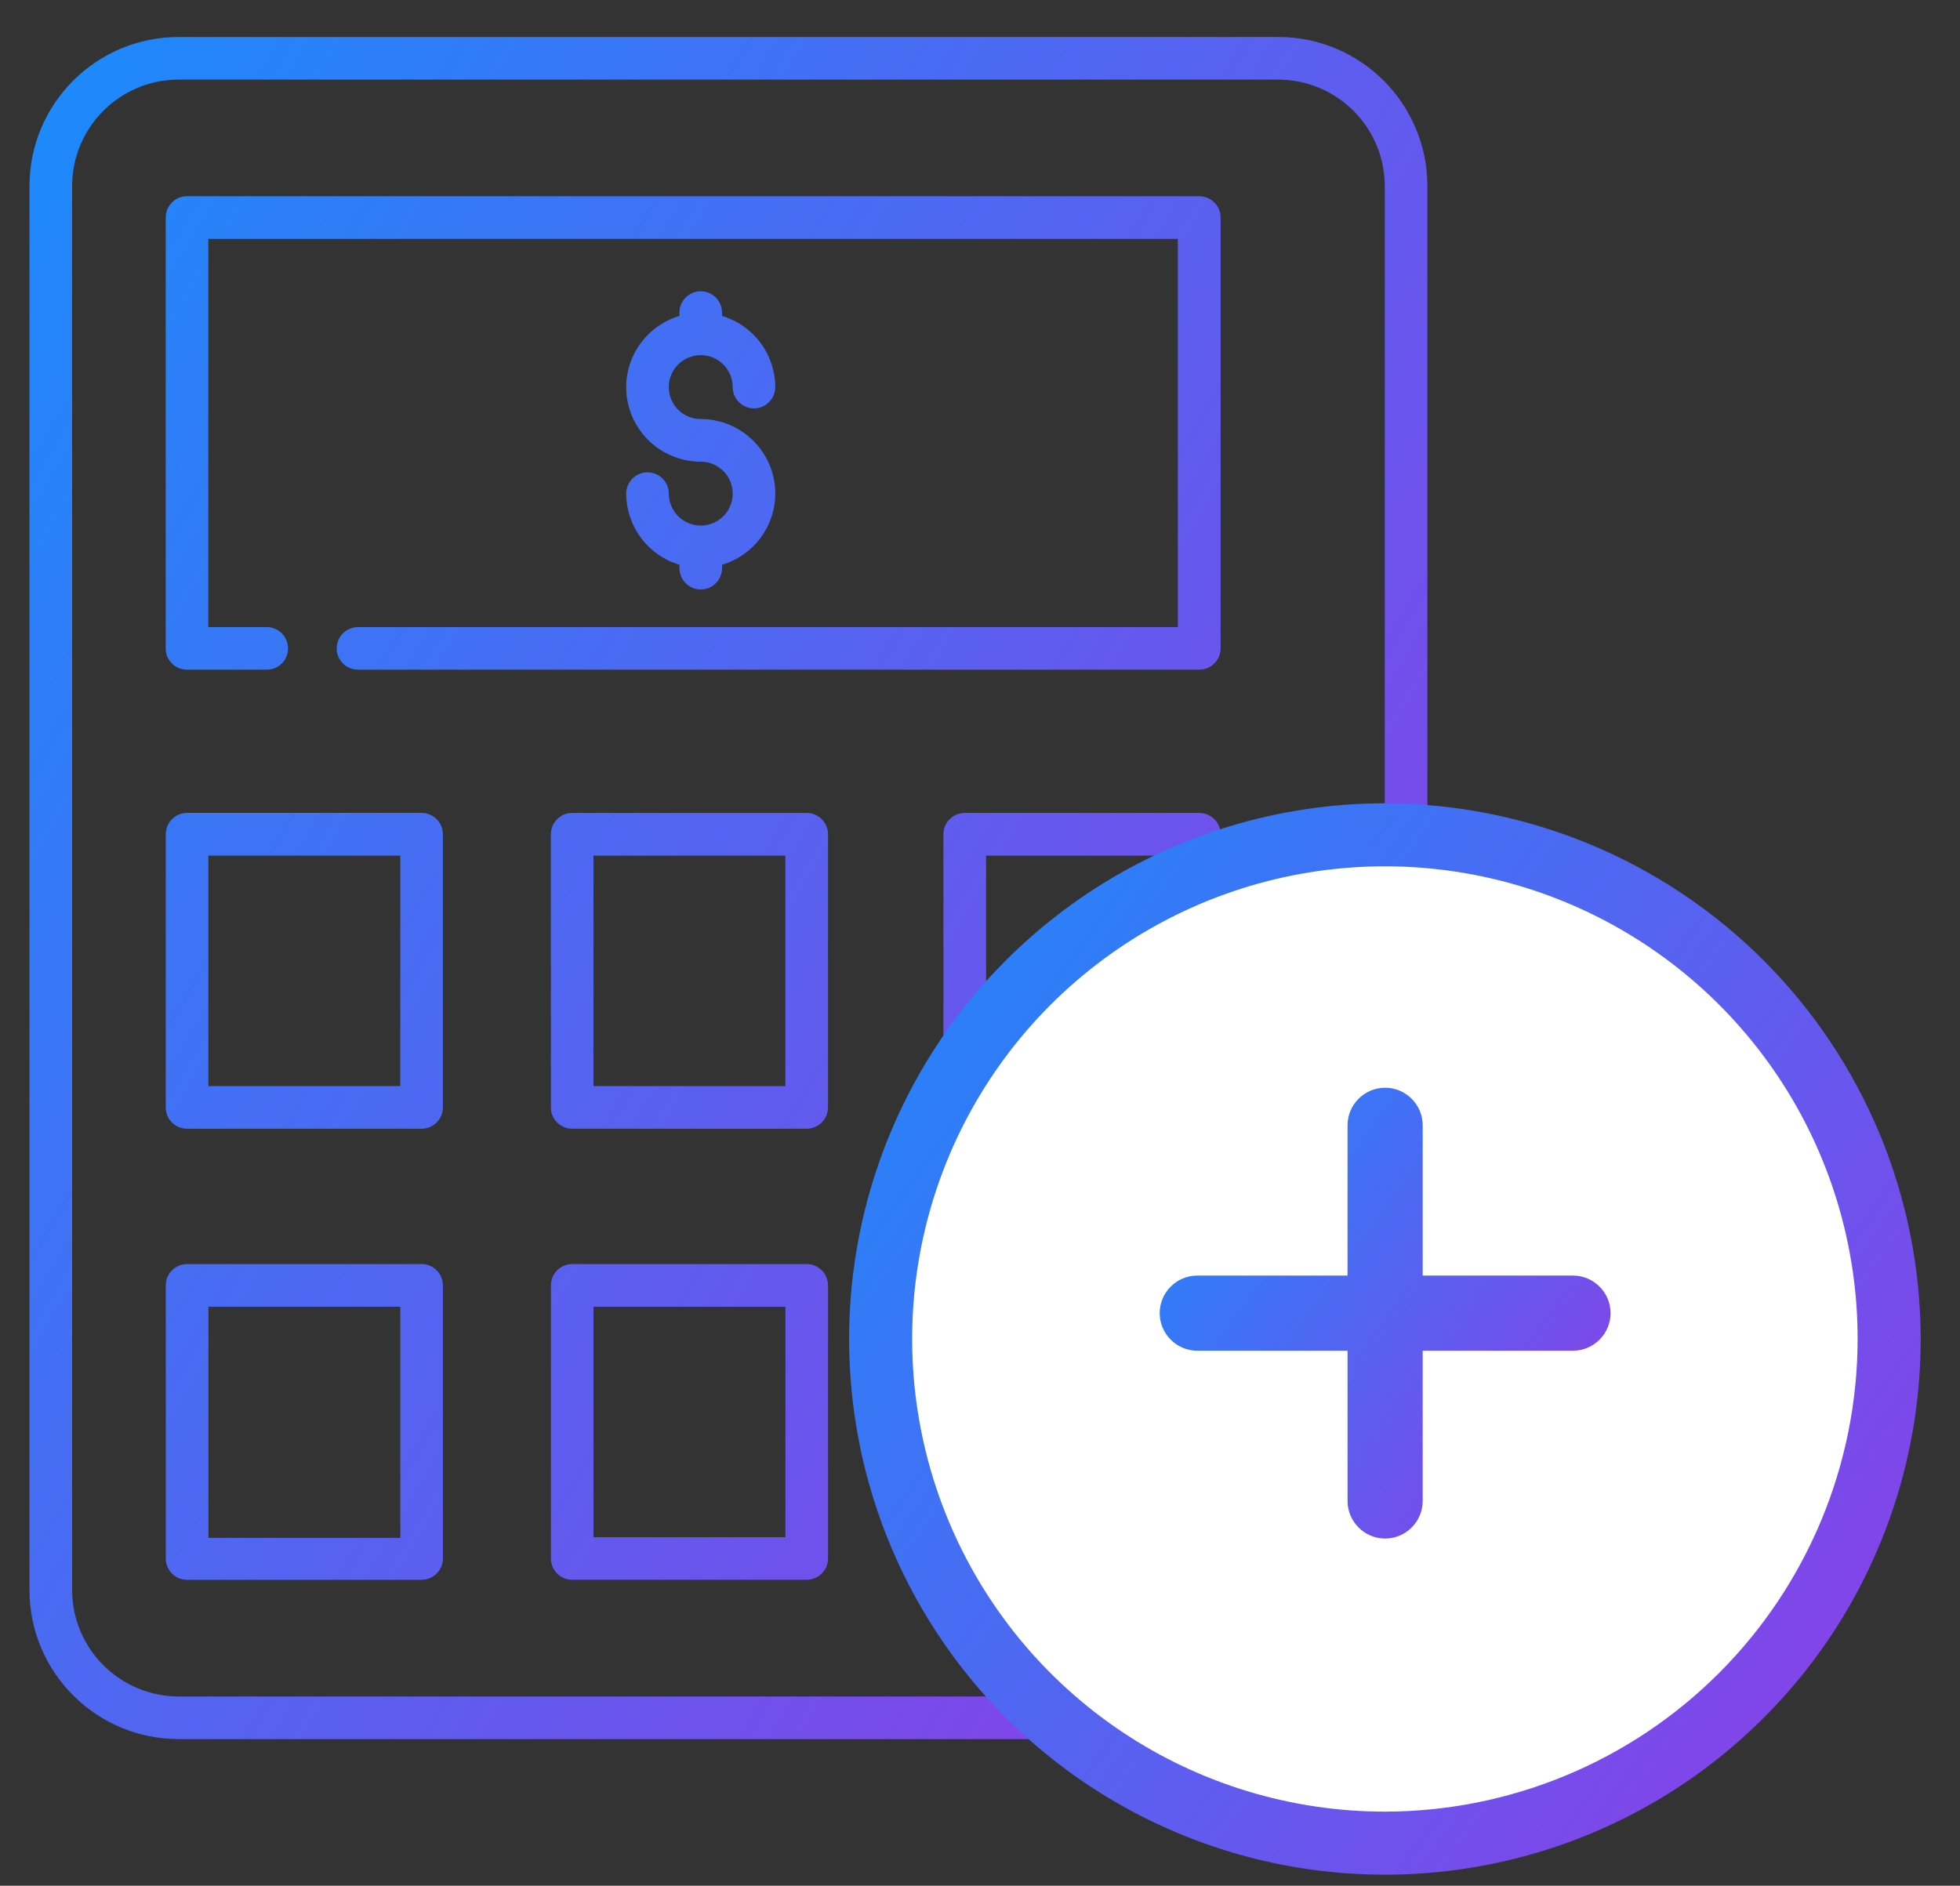
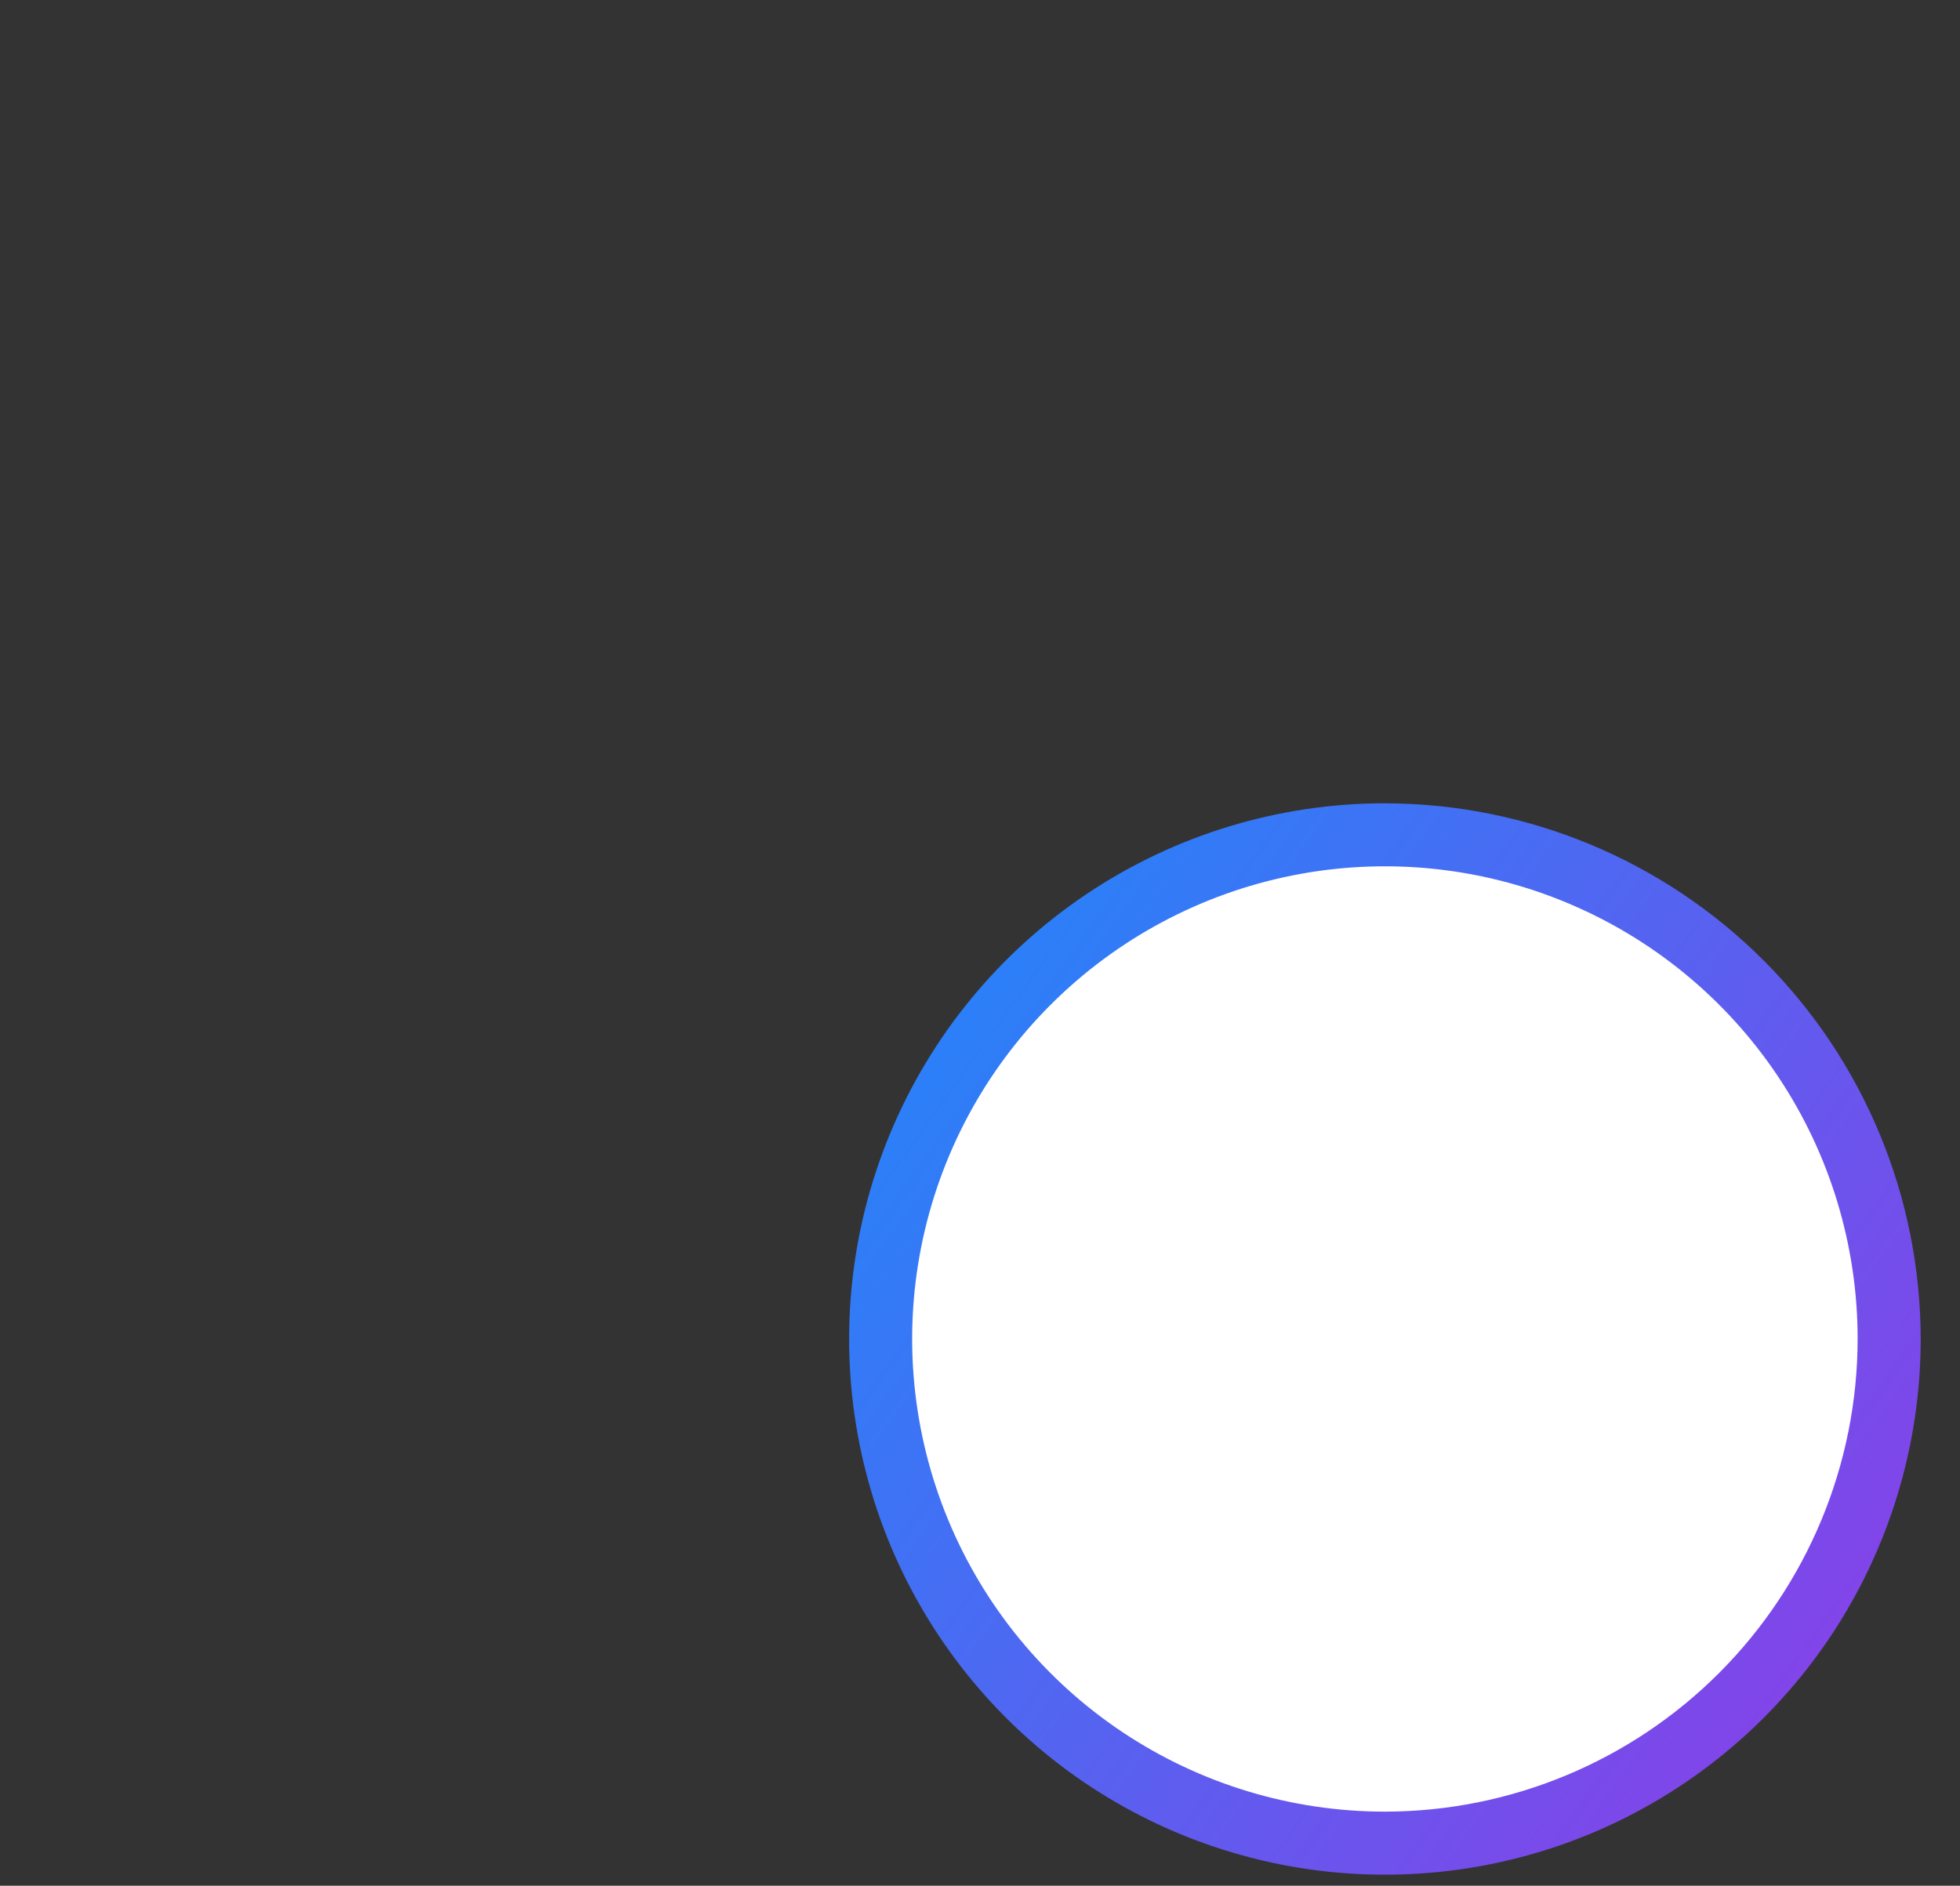
<svg xmlns="http://www.w3.org/2000/svg" xmlns:xlink="http://www.w3.org/1999/xlink" fill="none" height="51" viewBox="0 0 53 51" width="53">
  <rect x="0" y="0" width="53" height="51" fill="#333333" stroke="none" />
  <linearGradient id="a">
    <stop offset="0" stop-color="#0997fe" />
    <stop offset="1" stop-color="#8b3ee7" />
  </linearGradient>
  <linearGradient id="b" gradientUnits="userSpaceOnUse" x1="15.229" x2="67.344" xlink:href="#a" y1="-39.28" y2="-8.556" />
  <linearGradient id="c" gradientUnits="userSpaceOnUse" x1="36.014" x2="50.96" xlink:href="#a" y1="18.751" y2="29.481" />
  <linearGradient id="d" gradientUnits="userSpaceOnUse" x1="34.024" x2="69.547" xlink:href="#a" y1="-3.629" y2="21.875" />
-   <path clip-rule="evenodd" d="m4.481 5.882v11.655c0 .318.257.575.575.575h2.158c.318 0 .575-.257.575-.575 0-.32-.257-.577-.575-.577h-1.581v-10.5h26.217v10.5h-22.169c-.318 0-.577.257-.577.577 0 .318.259.575.577.575h22.747c.153 0 .3-.06.409-.169.108-.108.169-.255.169-.406v-11.655c0-.151-.061-.298-.169-.406-.108-.108-.255-.169-.409-.169h-27.372c-.318 0-.575.257-.575.575zm-3.684-.847v37.964c0 2.229 1.806 4.035 4.035 4.035h29.731c1.07 0 2.097-.424 2.854-1.181.757-.757 1.181-1.784 1.181-2.854v-37.964c0-2.229-1.806-4.035-4.035-4.035h-29.731c-2.229 0-4.035 1.806-4.035 4.035zm1.998 40.001c-.543-.541-.845-1.274-.845-2.037v-37.964c0-1.591 1.291-2.882 2.882-2.882h29.731c.763 0 1.496.303 2.037.845.543.541.845 1.274.845 2.037v37.964c0 .763-.303 1.496-.845 2.037-.541.543-1.274.845-2.037.845h-29.731c-.763 0-1.496-.303-2.037-.845zm1.687-22.472v7.386c0 .318.257.577.575.577h6.344c.151 0 .298-.06.406-.169s.169-.255.169-.409v-7.386c0-.153-.06-.3-.169-.409s-.255-.169-.406-.169h-6.344c-.318 0-.575.26-.575.577zm6.342 6.809h-5.189v-6.232h5.189zm11.566.577v-7.386c0-.153-.06-.3-.169-.409-.108-.108-.255-.169-.406-.169h-6.344c-.318 0-.575.26-.575.577v7.386c0 .318.257.577.575.577h6.344c.151 0 .298-.061.406-.169.108-.108.169-.255.169-.409zm-6.342-6.809h5.189v6.232h-5.189zm16.959 19.028v-19.605c0-.153-.06-.3-.169-.409-.108-.108-.255-.169-.409-.169h-6.342c-.32 0-.577.26-.577.577v19.605c0 .318.257.575.577.575h6.342c.153 0 .3-.06.409-.169.108-.108.169-.255.169-.406zm-6.342-19.028h5.189v18.45h-5.189zm-22.182 11.624v7.386c0 .318.257.575.575.575h6.344c.151 0 .298-.061.406-.169s.169-.255.169-.406v-7.386c0-.153-.061-.301-.169-.409s-.255-.169-.406-.169h-6.344c-.318 0-.575.257-.575.577zm6.342 6.826h-5.189v-6.251h5.189zm11.566.56v-7.386c0-.153-.061-.301-.169-.409s-.255-.169-.406-.169h-6.344c-.318 0-.575.257-.575.577v7.386c0 .318.257.575.575.575h6.344c.151 0 .298-.061.406-.169s.169-.255.169-.406zm-6.342-6.809h5.189v6.232h-5.189zm3.51-25.484c-.162-.162-.382-.253-.611-.253s-.449.091-.611.253c-.162.162-.253.382-.253.611 0 .229.091.449.253.611s.382.253.611.253c.535 0 1.048.212 1.426.591s.591.891.591 1.426c-.002.433-.143.854-.402 1.2s-.623.601-1.038.724v.092c0 .153-.061.299-.169.407-.108.108-.255.169-.407.169s-.299-.061-.407-.169c-.108-.108-.169-.255-.169-.407v-.092c-.415-.124-.779-.378-1.038-.724s-.4-.767-.402-1.2c0-.153.061-.299.169-.407.108-.108.255-.169.407-.169.153 0 .299.061.407.169.108.108.169.255.169.407 0 .229.091.449.253.611s.382.253.611.253.449-.091.611-.253c.162-.162.253-.382.253-.611s-.091-.449-.253-.611c-.162-.162-.382-.253-.611-.253-.535 0-1.048-.212-1.426-.591s-.591-.891-.591-1.426c.002-.433.143-.854.402-1.2s.624-.6 1.038-.724v-.092c0-.153.061-.299.169-.407.108-.108.255-.169.407-.169s.299.061.407.169c.108.108.169.255.169.407v.092c.415.124.779.378 1.038.724s.4.767.402 1.2c0 .153-.061.299-.169.407-.108.108-.255.169-.407.169s-.299-.061-.407-.169c-.108-.108-.169-.255-.169-.407 0-.229-.091-.449-.253-.611z" fill="url(#b)" fill-rule="evenodd" />
-   <path d="m5.634 16.959h-.3v.3h.3zm0-10.5v-.3h-.3v.3zm26.217 0h.3v-.3h-.3zm0 10.5v.3h.3v-.3zm.986.984.212.212zm0-12.468.212-.212zm4.58 40.378-.212-.212zm-34.622-.817.213-.212-.001-.001zm33.804-42.038-.213.212.001.001zm0 42.038-.212-.213-.001.001zm-24.792-14.677.212.212zm0-8.204.212-.212zm-6.173 7.218h-.3v.3h.3zm5.189 0v.3h.3v-.3zm-5.189-6.232v-.3h-.3v.3zm5.189 0h.3v-.3h-.3zm11.397-.986.212-.212zm0 8.204-.212-.212zm-.984-7.218h.3v-.3h-.3zm-5.189 0v-.3h-.3v.3zm5.189 6.232v.3h.3v-.3zm-5.189 0h-.3v.3h.3zm16.79 13.203.212.212zm-.984-19.434h.3v-.3h-.3zm-5.189 0v-.3h-.3v.3zm5.189 18.45v.3h.3v-.3zm-5.189 0h-.3v.3h.3zm-14.857.967.212.212zm0-8.201.212-.212zm-6.173 7.235h-.3v.3h.3zm5.189 0v.3h.3v-.3zm-5.189-6.251v-.3h-.3v.3zm5.189 0h.3v-.3h-.3zm11.397-.984.212-.212zm0 8.201.212.212zm-.984-7.215h.3v-.3h-.3zm-5.189 0v-.3h-.3v.3zm5.189 6.232v.3h.3v-.3zm-5.189 0h-.3v.3h.3zm2.288-30.494.212-.212zm2.037.844.212-.212zm.591 1.426.3.001v-.001zm-.402 1.2-.24-.18zm-1.038.724-.086-.287-.214.064v.224zm-.169.5.212.212zm-.815 0 .212-.212zm-.169-.5h.3v-.224l-.214-.064zm-1.038-.724-.24.18zm-.402-1.2h-.3v.001zm.169-.407.212.212zm.815 0 .212-.212zm-.393-1.048-.212.212zm-.591-1.426-.3-.001v.001zm.402-1.2-.24-.18zm1.038-.724.086.287.214-.064v-.224zm.169-.5.212.212zm.815 0 .212-.212zm.169.5h-.3v.224l.214.064zm1.038.724-.24.18zm.402 1.2h.3v-.001zm-.169.407-.212-.212zm-.815 0 .212-.212zm-15.198 6.66v-11.655h-.6v11.655zm.275.275c-.152 0-.275-.123-.275-.275h-.6c0 .484.392.875.875.875zm2.158 0h-2.158v.6h2.158zm.275-.275c0 .152-.123.275-.275.275v.6c.484 0 .875-.392.875-.875zm-.275-.277c.151 0 .275.122.275.277h.6c0-.485-.391-.877-.875-.877zm-1.581 0h1.581v-.6h-1.581zm-.3-10.8v10.5h.6v-10.5zm26.517-.3h-26.217v.6h26.217zm.3 10.8v-10.5h-.6v10.5zm-22.469.3h22.169v-.6h-22.169zm-.277.277c0-.154.124-.277.277-.277v-.6c-.483 0-.877.391-.877.877zm.277.275c-.154 0-.277-.124-.277-.275h-.6c0 .485.395.875.877.875zm22.747 0h-22.747v.6h22.747zm.197-.081c-.051.051-.122.081-.197.081v.6c.232 0 .456-.092.621-.257zm.081-.194c0 .072-.029.142-.081.194l.424.424c.164-.164.257-.388.257-.619zm0-11.655v11.655h.6v-11.655zm-.081-.194c.052.052.081.123.081.194h.6c0-.231-.092-.454-.257-.619zm-.197-.081c.075 0 .145.029.197.081l.424-.424c-.165-.165-.388-.257-.621-.257zm-27.372 0h27.372v-.6h-27.372zm-.275.275c0-.152.123-.275.275-.275v-.6c-.484 0-.875.392-.875.875zm-3.684 37.117v-37.964h-.6v37.964zm3.735 3.735c-2.064 0-3.735-1.671-3.735-3.735h-.6c0 2.395 1.94 4.335 4.335 4.335zm29.731 0h-29.731v.6h29.731zm2.642-1.093c-.7.7-1.651 1.093-2.642 1.093v.6c1.149 0 2.253-.455 3.066-1.268zm1.093-2.642c0 .991-.392 1.942-1.093 2.642l.424.424c.813-.813 1.268-1.917 1.268-3.066zm0-37.964v37.964h.6v-37.964zm-3.735-3.735c2.063 0 3.735 1.671 3.735 3.735h.6c0-2.395-1.94-4.335-4.335-4.335zm-29.731 0h29.731v-.6h-29.731zm-3.735 3.735c0-2.064 1.671-3.735 3.735-3.735v-.6c-2.395 0-4.335 1.94-4.335 4.335zm.552 37.964c0 .843.334 1.652.934 2.249l.423-.425c-.486-.484-.757-1.141-.757-1.824zm0-37.964v37.964h.6v-37.964zm3.182-3.182c-1.757 0-3.182 1.425-3.182 3.182h.6c0-1.426 1.157-2.582 2.582-2.582zm29.731 0h-29.731v.6h29.731zm2.249.934c-.597-.599-1.407-.934-2.249-.934v.6c.684 0 1.34.271 1.824.757zm.933 2.249c0-.843-.334-1.652-.934-2.249l-.423.425c.486.484.757 1.14.757 1.824zm0 37.964v-37.964h-.6v37.964zm-.934 2.249c.599-.597.934-1.407.934-2.249h-.6c0 .684-.271 1.34-.757 1.824zm-2.249.933c.843 0 1.652-.334 2.249-.934l-.425-.423c-.484.486-1.141.757-1.824.757zm-29.731 0h29.731v-.6h-29.731zm-2.249-.934c.597.6 1.407.934 2.249.934v-.6c-.684 0-1.34-.271-1.824-.757zm2.199-15.297v-7.386h-.6v7.386zm.275.277c-.151 0-.275-.124-.275-.277h-.6c0 .482.39.877.875.877zm6.344 0h-6.344v.6h6.344zm.194-.081c-.052.052-.122.081-.194.081v.6c.231 0 .454-.092.619-.257zm.081-.197c0 .075-.029.145-.081.197l.424.424c.165-.165.257-.388.257-.621zm0-7.386v7.386h.6v-7.386zm-.081-.197c.051.051.081.122.081.197h.6c0-.232-.092-.456-.257-.621zm-.194-.081c.072 0 .142.029.194.081l.424-.424c-.164-.164-.388-.257-.619-.257zm-6.344 0h6.344v-.6h-6.344zm-.275.277c0-.154.124-.277.275-.277v-.6c-.485 0-.875.395-.875.877zm.852 7.109h5.189v-.6h-5.189zm-.3-6.532v6.232h.6v-6.232zm5.489-.3h-5.189v.6h5.189zm.3 6.532v-6.232h-.6v6.232zm10.966-6.809v7.386h.6v-7.386zm-.081-.197c.051.051.081.122.081.197h.6c0-.232-.092-.456-.257-.621zm-.194-.081c.072 0 .143.029.194.081l.424-.424c-.164-.164-.388-.257-.619-.257zm-6.344 0h6.344v-.6h-6.344zm-.275.277c0-.154.124-.277.275-.277v-.6c-.485 0-.875.395-.875.877zm0 7.386v-7.386h-.6v7.386zm.275.277c-.151 0-.275-.124-.275-.277h-.6c0 .482.39.877.875.877zm6.344 0h-6.344v.6h6.344zm.194-.081c-.052.052-.122.081-.194.081v.6c.231 0 .454-.092.619-.257zm.081-.197c0 .075-.029.145-.081.197l.424.424c.165-.165.257-.388.257-.621zm-.853-7.109h-5.189v.6h5.189zm.3 6.532v-6.232h-.6v6.232zm-5.489.3h5.189v-.6h-5.189zm-.3-6.532v6.232h.6v-6.232zm16.959-.577v19.605h.6v-19.605zm-.081-.197c.051.051.081.122.081.197h.6c0-.232-.092-.456-.257-.621zm-.197-.081c.075 0 .145.029.197.081l.424-.424c-.165-.165-.388-.257-.621-.257zm-6.342 0h6.342v-.6h-6.342zm-.277.277c0-.153.124-.277.277-.277v-.6c-.486 0-.877.395-.877.877zm0 19.605v-19.605h-.6v19.605zm.277.275c-.155 0-.277-.124-.277-.275h-.6c0 .484.392.875.877.875zm6.342 0h-6.342v.6h6.342zm.197-.081c-.051.051-.122.081-.197.081v.6c.232 0 .456-.092.621-.257zm.081-.194c0 .072-.029.142-.081.194l.424.424c.164-.164.257-.388.257-.619zm-.852-19.328h-5.189v.6h5.189zm.3 18.75v-18.45h-.6v18.45zm-5.489.3h5.189v-.6h-5.189zm-.3-18.75v18.45h.6v-18.45zm-21.582 19.01v-7.386h-.6v7.386zm.275.275c-.152 0-.275-.123-.275-.275h-.6c0 .483.392.875.875.875zm6.344 0h-6.344v.6h6.344zm.194-.081c-.052.052-.122.081-.194.081v.6c.231 0 .454-.092.619-.257zm.081-.194c0 .072-.029.143-.081.194l.424.424c.164-.164.257-.388.257-.619zm0-7.386v7.386h.6v-7.386zm-.081-.197c.051.051.081.122.081.197h.6c0-.232-.092-.456-.257-.621zm-.194-.081c.072 0 .143.029.194.081l.424-.424c-.165-.164-.388-.257-.619-.257zm-6.344 0h6.344v-.6h-6.344zm-.275.277c0-.155.124-.277.275-.277v-.6c-.484 0-.875.392-.875.877zm.852 7.126h5.189v-.6h-5.189zm-.3-6.551v6.251h.6v-6.251zm5.489-.3h-5.189v.6h5.189zm.3 6.551v-6.251h-.6v6.251zm10.966-6.826v7.386h.6v-7.386zm-.081-.197c.051.051.081.122.081.197h.6c0-.232-.092-.456-.257-.621zm-.194-.081c.072 0 .142.029.194.081l.424-.424c-.164-.164-.388-.257-.619-.257zm-6.344 0h6.344v-.6h-6.344zm-.275.277c0-.155.124-.277.275-.277v-.6c-.484 0-.875.392-.875.877zm0 7.386v-7.386h-.6v7.386zm.275.275c-.152 0-.275-.123-.275-.275h-.6c0 .484.392.875.875.875zm6.344 0h-6.344v.6h6.344zm.194-.081c-.052.052-.123.081-.194.081v.6c.231 0 .454-.092.619-.257zm.081-.194c0 .072-.029.143-.081.194l.424.424c.164-.165.257-.388.257-.619zm-.853-7.109h-5.189v.6h5.189zm.3 6.532v-6.232h-.6v6.232zm-5.489.3h5.189v-.6h-5.189zm-.3-6.532v6.232h.6v-6.232zm3.199-25.438c.15 0 .293.059.399.165l.424-.424c-.218-.218-.514-.341-.823-.341zm-.399.165c.106-.106.249-.165.399-.165v-.6c-.309 0-.605.123-.823.341zm-.165.399c0-.15.059-.293.165-.399l-.424-.424c-.218.218-.341.515-.341.823zm.165.399c-.106-.106-.165-.249-.165-.399h-.6c0 .309.123.605.341.823zm.399.165c-.15 0-.293-.059-.399-.165l-.424.424c.218.218.514.341.823.341zm1.638.679c-.434-.434-1.024-.679-1.638-.679v.6c.455 0 .892.181 1.214.503zm.679 1.638c0-.614-.244-1.204-.679-1.638l-.424.424c.322.322.503.759.503 1.214zm-.462 1.38c.298-.398.46-.882.462-1.379l-.6-.002c-.002.368-.121.727-.342 1.022zm-1.193.832c.477-.142.895-.434 1.193-.832l-.48-.36c-.221.295-.531.511-.884.617zm.214-.195v-.092h-.6v.092zm-.257.62c.164-.164.257-.387.257-.62h-.6c0 .073-.029.143-.081.195zm-.62.257c.232 0 .455-.092.62-.257l-.424-.424c-.052.052-.122.081-.195.081zm-.62-.257c.164.164.387.257.62.257v-.6c-.073 0-.143-.029-.195-.081zm-.257-.62c0 .232.092.455.257.62l.424-.424c-.052-.052-.081-.122-.081-.195zm0-.092v.092h.6v-.092zm-.979-.544c.298.398.716.69 1.193.832l.171-.575c-.353-.105-.663-.321-.884-.617zm-.462-1.379c.002.497.164.981.462 1.379l.48-.36c-.221-.295-.341-.653-.342-1.022zm.257-.621c-.164.164-.257.387-.257.62h.6c0-.073.029-.143.081-.195zm.62-.257c-.232 0-.455.092-.62.257l.424.424c.052-.052.122-.081.195-.081zm.62.257c-.164-.164-.387-.257-.62-.257v.6c.073 0 .143.029.195.081zm.257.62c0-.232-.092-.455-.257-.62l-.424.424c.052.052.081.122.081.195zm.165.399c-.106-.106-.165-.249-.165-.399h-.6c0 .309.123.605.341.823zm.399.165c-.15 0-.293-.059-.399-.165l-.424.424c.218.218.514.341.823.341zm.399-.165c-.106.106-.249.165-.399.165v.6c.309 0 .605-.123.823-.341zm.165-.399c0 .15-.059.293-.165.399l.424.424c.218-.218.341-.514.341-.823zm-.165-.399c.106.106.165.249.165.399h.6c0-.309-.123-.605-.341-.823zm-.399-.165c.15 0 .293.059.399.165l.424-.424c-.218-.218-.514-.341-.823-.341zm-1.638-.678c.434.434 1.024.678 1.638.678v-.6c-.455 0-.892-.181-1.214-.503zm-.678-1.638c0 .615.244 1.204.678 1.638l.424-.424c-.322-.322-.503-.759-.503-1.214zm.462-1.38c-.298.398-.46.882-.462 1.379l.6.003c.002-.368.122-.727.342-1.022zm1.193-.832c-.477.142-.895.434-1.193.832l.48.36c.221-.295.531-.511.884-.616zm-.214.195v.092h.6v-.092zm.257-.62c-.164.164-.257.387-.257.62h.6c0-.073.029-.143.081-.195zm.62-.257c-.232 0-.455.092-.62.257l.424.424c.052-.052.122-.081.195-.081zm.62.257c-.164-.164-.387-.257-.62-.257v.6c.073 0 .143.029.195.081zm.257.62c0-.232-.092-.455-.257-.62l-.424.424c.052.052.081.122.081.195zm0 .092v-.092h-.6v.092zm.979.544c-.298-.398-.716-.69-1.193-.832l-.171.575c.353.105.663.321.884.616zm.462 1.379c-.002-.497-.164-.981-.462-1.379l-.48.36c.221.295.341.653.342 1.022zm-.257.621c.164-.164.257-.387.257-.62h-.6c0 .073-.029.143-.081.195zm-.62.257c.232 0 .455-.092.62-.257l-.424-.424c-.052.052-.122.081-.195.081zm-.62-.257c.164.164.387.257.62.257v-.6c-.073 0-.143-.029-.195-.081zm-.257-.62c0 .232.092.455.257.62l.424-.424c-.052-.052-.081-.122-.081-.195zm-.165-.399c.106.106.165.249.165.399h.6c0-.309-.123-.605-.341-.823z" fill="url(#b)" />
  <ellipse cx="37.935" cy="36.248" fill="#fff" rx="13.341" ry="13.341" />
-   <path d="m42.535 34.498h-4.064v-4.064c0-.559-.457-1.016-1.016-1.016-.559 0-1.016.457-1.016 1.016v4.064h-4.064c-.559 0-1.016.457-1.016 1.016s.457 1.016 1.016 1.016h4.064v4.064c0 .559.457 1.016 1.016 1.016.559 0 1.016-.457 1.016-1.016v-4.064h4.064c.559 0 1.016-.457 1.016-1.016s-.457-1.016-1.016-1.016z" fill="url(#c)" />
  <path d="m37.449 21.725c-2.865 0-5.667.85-8.049 2.442-2.382 1.592-4.239 3.855-5.336 6.502-1.097 2.647-1.383 5.56-.825 8.371s1.939 5.392 3.965 7.418 4.608 3.406 7.418 3.965 5.723.272 8.371-.824c2.647-1.097 4.91-2.954 6.502-5.336 1.592-2.382 2.442-5.184 2.442-8.049-.004-3.841-1.532-7.524-4.248-10.24s-6.399-4.244-10.24-4.248zm0 27.271c-2.528 0-5-.75-7.102-2.154-2.102-1.405-3.741-3.401-4.708-5.737-.968-2.336-1.221-4.906-.728-7.386.493-2.48 1.711-4.758 3.499-6.545s4.066-3.005 6.545-3.499c2.48-.493 5.05-.24 7.386.728 2.336.968 4.332 2.606 5.737 4.708 1.405 2.102 2.154 4.574 2.154 7.102-.004 3.389-1.352 6.638-3.748 9.035-2.397 2.397-5.646 3.745-9.035 3.748z" fill="url(#d)" stroke="url(#d)" stroke-width=".4" />
</svg>